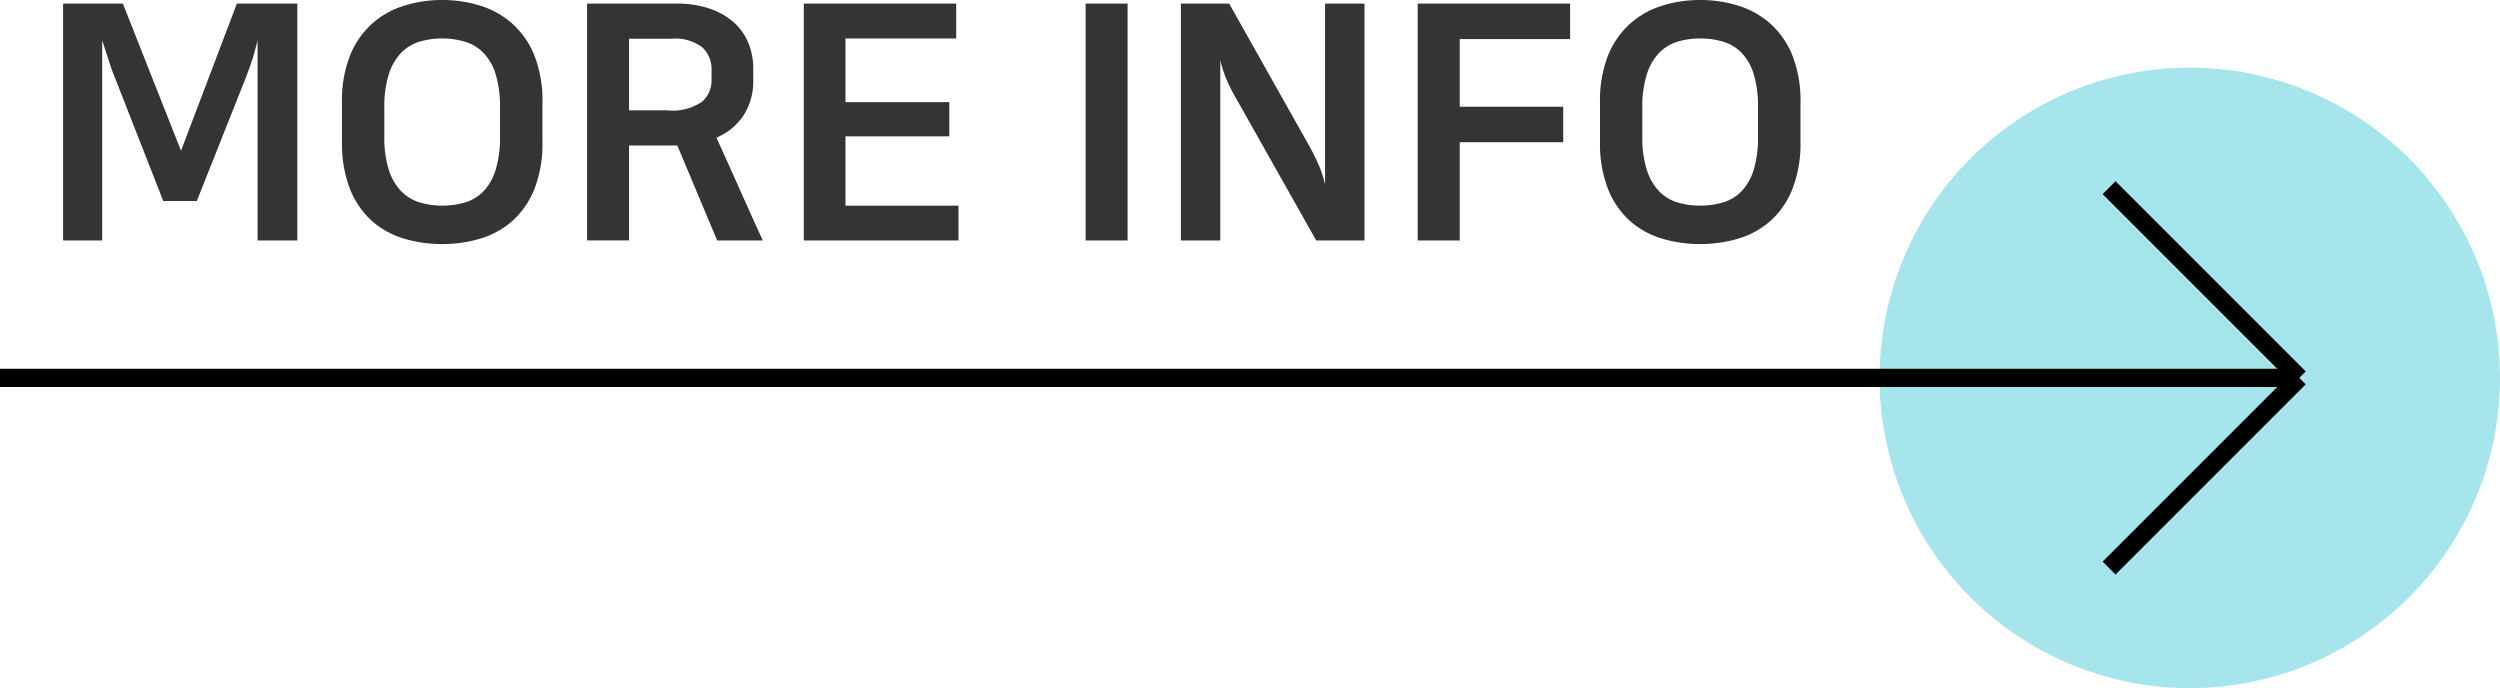
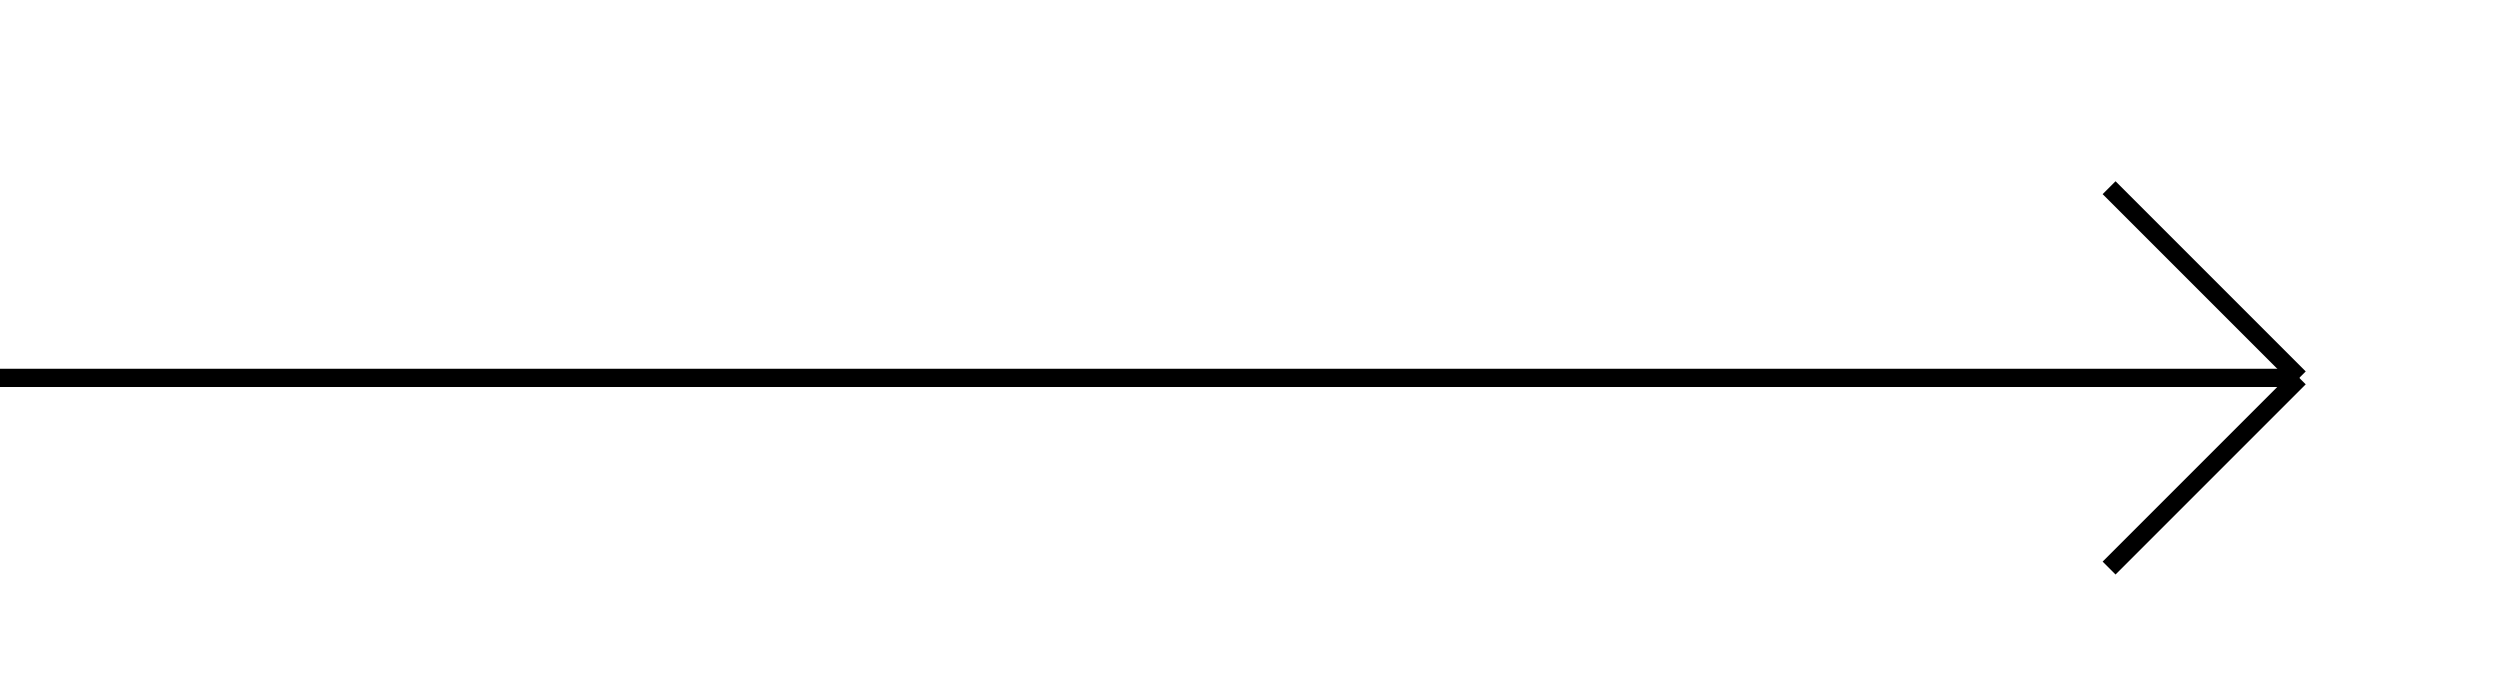
<svg xmlns="http://www.w3.org/2000/svg" width="137" height="37.708" viewBox="0 0 137 37.708">
  <g id="EN_Product_more_HLJP01_exp" transform="translate(-621 -989.292)">
-     <path id="Path_228" data-name="Path 228" d="M17,0A17,17,0,1,1,0,17,17,17,0,0,1,17,0Z" transform="translate(724 993)" fill="#6dd4df" opacity="0.6" />
    <g id="Group_3" data-name="Group 3" transform="translate(6.5 -44.922)">
      <line id="Line_2" data-name="Line 2" x2="126" transform="translate(614.5 1054.922)" fill="none" stroke="#000" stroke-width="1" />
      <line id="Line_3" data-name="Line 3" x2="10.422" y2="10.422" transform="translate(730.078 1044.5)" fill="none" stroke="#000" stroke-width="1" />
      <line id="Line_4" data-name="Line 4" x1="10.422" y2="10.422" transform="translate(730.078 1054.922)" fill="none" stroke="#000" stroke-width="1" />
    </g>
-     <path id="Path_227" data-name="Path 227" d="M4.266-8.532q-.144-.342-.288-.8T3.6-10.494V.468H1.458V-12.51H4.734L7.92-4.446l3.06-8.064h3.312V.468H12.114V-10.494q-.2.81-.342,1.215t-.27.747L8.784-1.692H6.948ZM22.23-12.708a6.932,6.932,0,0,1,2.1.315,4.743,4.743,0,0,1,1.755.99,4.7,4.7,0,0,1,1.2,1.737,6.709,6.709,0,0,1,.441,2.574V-4.95a6.832,6.832,0,0,1-.441,2.6A4.655,4.655,0,0,1,26.091-.612,4.622,4.622,0,0,1,24.345.36,7.183,7.183,0,0,1,22.23.666,7.183,7.183,0,0,1,20.115.36a4.622,4.622,0,0,1-1.746-.972,4.655,4.655,0,0,1-1.188-1.737,6.832,6.832,0,0,1-.441-2.6V-7.092a6.709,6.709,0,0,1,.441-2.574,4.7,4.7,0,0,1,1.2-1.737,4.743,4.743,0,0,1,1.755-.99A6.932,6.932,0,0,1,22.23-12.708Zm0,11.268a4.346,4.346,0,0,0,1.242-.171,2.353,2.353,0,0,0,1.008-.6,2.91,2.91,0,0,0,.675-1.17A6.013,6.013,0,0,0,25.4-5.238V-6.8a6.013,6.013,0,0,0-.243-1.854,2.91,2.91,0,0,0-.675-1.17,2.353,2.353,0,0,0-1.008-.6A4.346,4.346,0,0,0,22.23-10.6a4.28,4.28,0,0,0-1.224.171,2.353,2.353,0,0,0-1.008.6,2.991,2.991,0,0,0-.684,1.17A5.813,5.813,0,0,0,19.062-6.8v1.566a5.813,5.813,0,0,0,.252,1.854A2.991,2.991,0,0,0,20-2.214a2.353,2.353,0,0,0,1.008.6A4.28,4.28,0,0,0,22.23-1.44ZM35.118-4.734H32.472v5.2h-2.3V-12.51h4.914a5.482,5.482,0,0,1,1.791.27,3.867,3.867,0,0,1,1.314.738A3.09,3.09,0,0,1,39-10.377a3.623,3.623,0,0,1,.279,1.431v.666a3.449,3.449,0,0,1-.5,1.845A3.283,3.283,0,0,1,37.26-5.166q.648,1.422,1.269,2.817T39.8.468H37.3Zm-2.646-5.85V-6.66H34.6a2.844,2.844,0,0,0,1.863-.468,1.534,1.534,0,0,0,.531-1.206v-.54a1.621,1.621,0,0,0-.5-1.233,2.427,2.427,0,0,0-1.692-.477ZM50.4-12.51V-10.6H44.334V-7.11h5.688v1.872H44.334v3.8h6.192V.468H42.048V-12.51Zm7.092,0h2.3V.468h-2.3Zm5.22,0h2.646l4.428,7.866q.2.36.441.891a5.992,5.992,0,0,1,.387,1.161V-12.51h2.16V.468H70.128L65.682-7.416a8.506,8.506,0,0,1-.468-.936,6.1,6.1,0,0,1-.342-1.062V.468h-2.16ZM75.69.468V-12.51h8.352v1.944H77.994v3.708h5.67v1.944h-5.67V.468ZM91.17-12.708a6.932,6.932,0,0,1,2.1.315,4.743,4.743,0,0,1,1.755.99,4.7,4.7,0,0,1,1.2,1.737,6.709,6.709,0,0,1,.441,2.574V-4.95a6.832,6.832,0,0,1-.441,2.6A4.655,4.655,0,0,1,95.031-.612,4.622,4.622,0,0,1,93.285.36,7.183,7.183,0,0,1,91.17.666,7.183,7.183,0,0,1,89.055.36a4.622,4.622,0,0,1-1.746-.972,4.655,4.655,0,0,1-1.188-1.737,6.832,6.832,0,0,1-.441-2.6V-7.092a6.709,6.709,0,0,1,.441-2.574,4.7,4.7,0,0,1,1.2-1.737,4.743,4.743,0,0,1,1.755-.99A6.932,6.932,0,0,1,91.17-12.708Zm0,11.268a4.346,4.346,0,0,0,1.242-.171,2.353,2.353,0,0,0,1.008-.6,2.91,2.91,0,0,0,.675-1.17,6.013,6.013,0,0,0,.243-1.854V-6.8A6.013,6.013,0,0,0,94.1-8.658a2.91,2.91,0,0,0-.675-1.17,2.353,2.353,0,0,0-1.008-.6A4.346,4.346,0,0,0,91.17-10.6a4.28,4.28,0,0,0-1.224.171,2.353,2.353,0,0,0-1.008.6,2.991,2.991,0,0,0-.684,1.17A5.813,5.813,0,0,0,88-6.8v1.566a5.813,5.813,0,0,0,.252,1.854,2.991,2.991,0,0,0,.684,1.17,2.353,2.353,0,0,0,1.008.6A4.28,4.28,0,0,0,91.17-1.44Z" transform="translate(623 1002)" fill="#343434" />
  </g>
</svg>